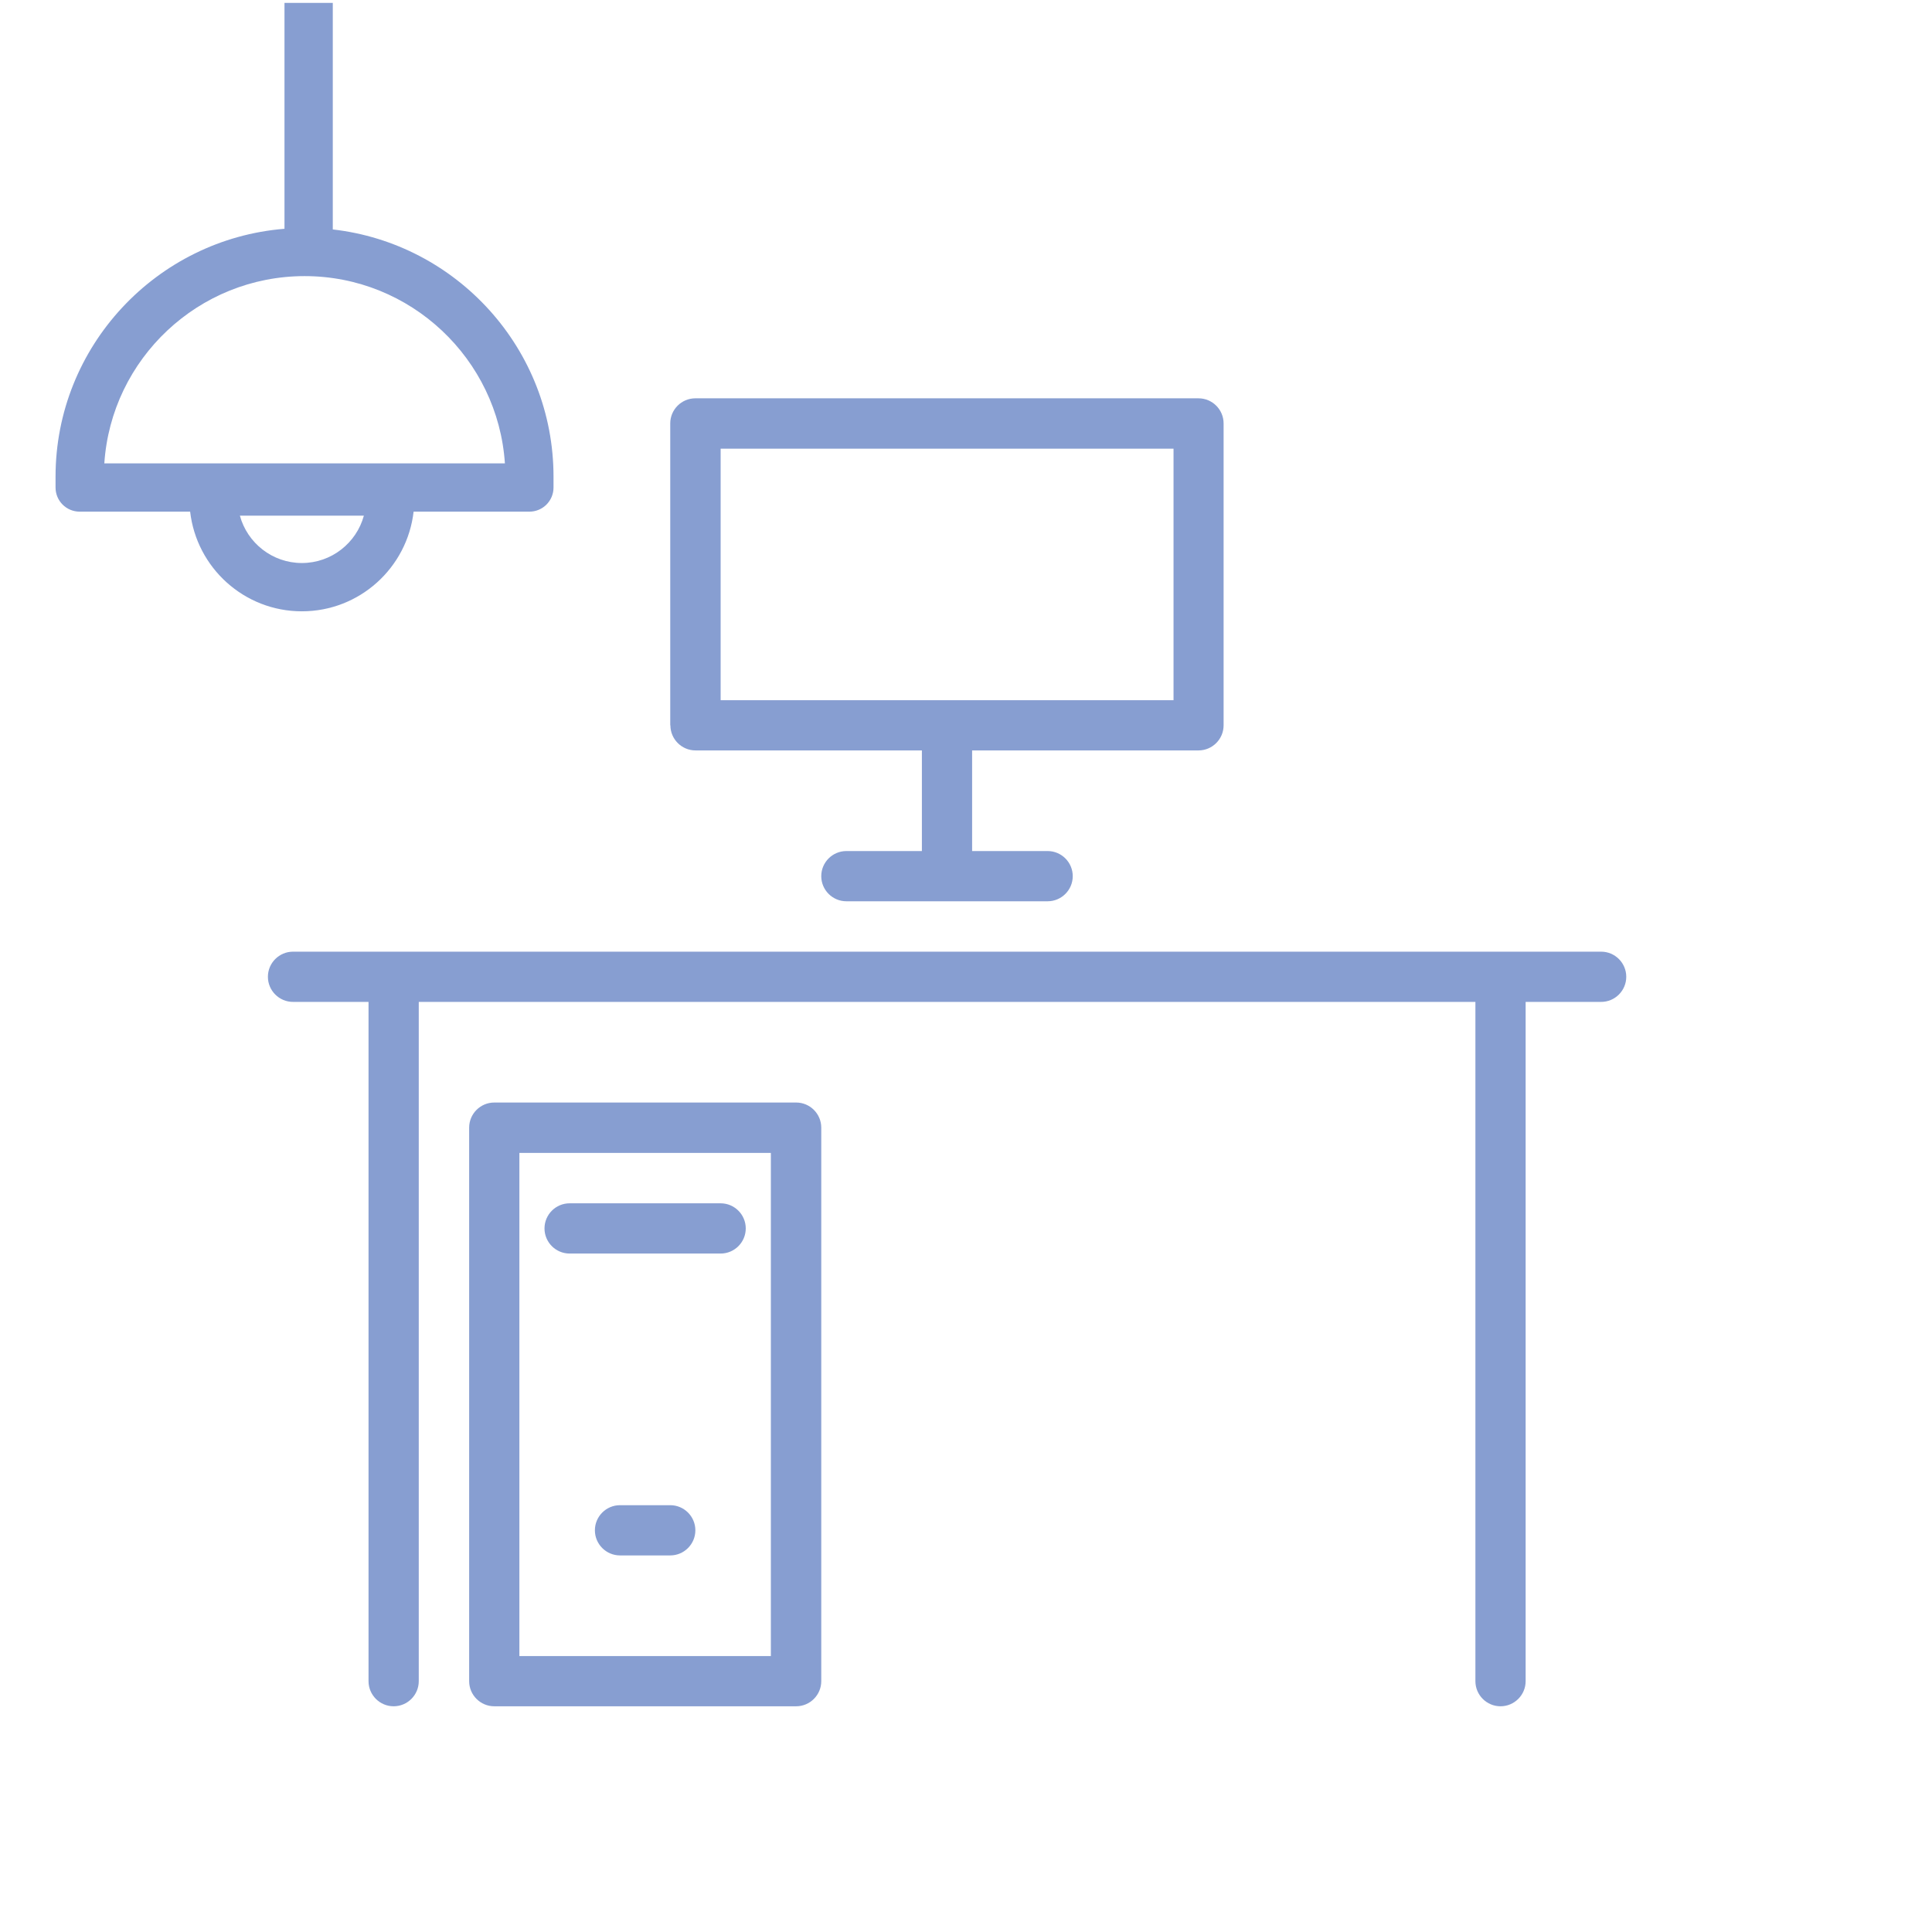
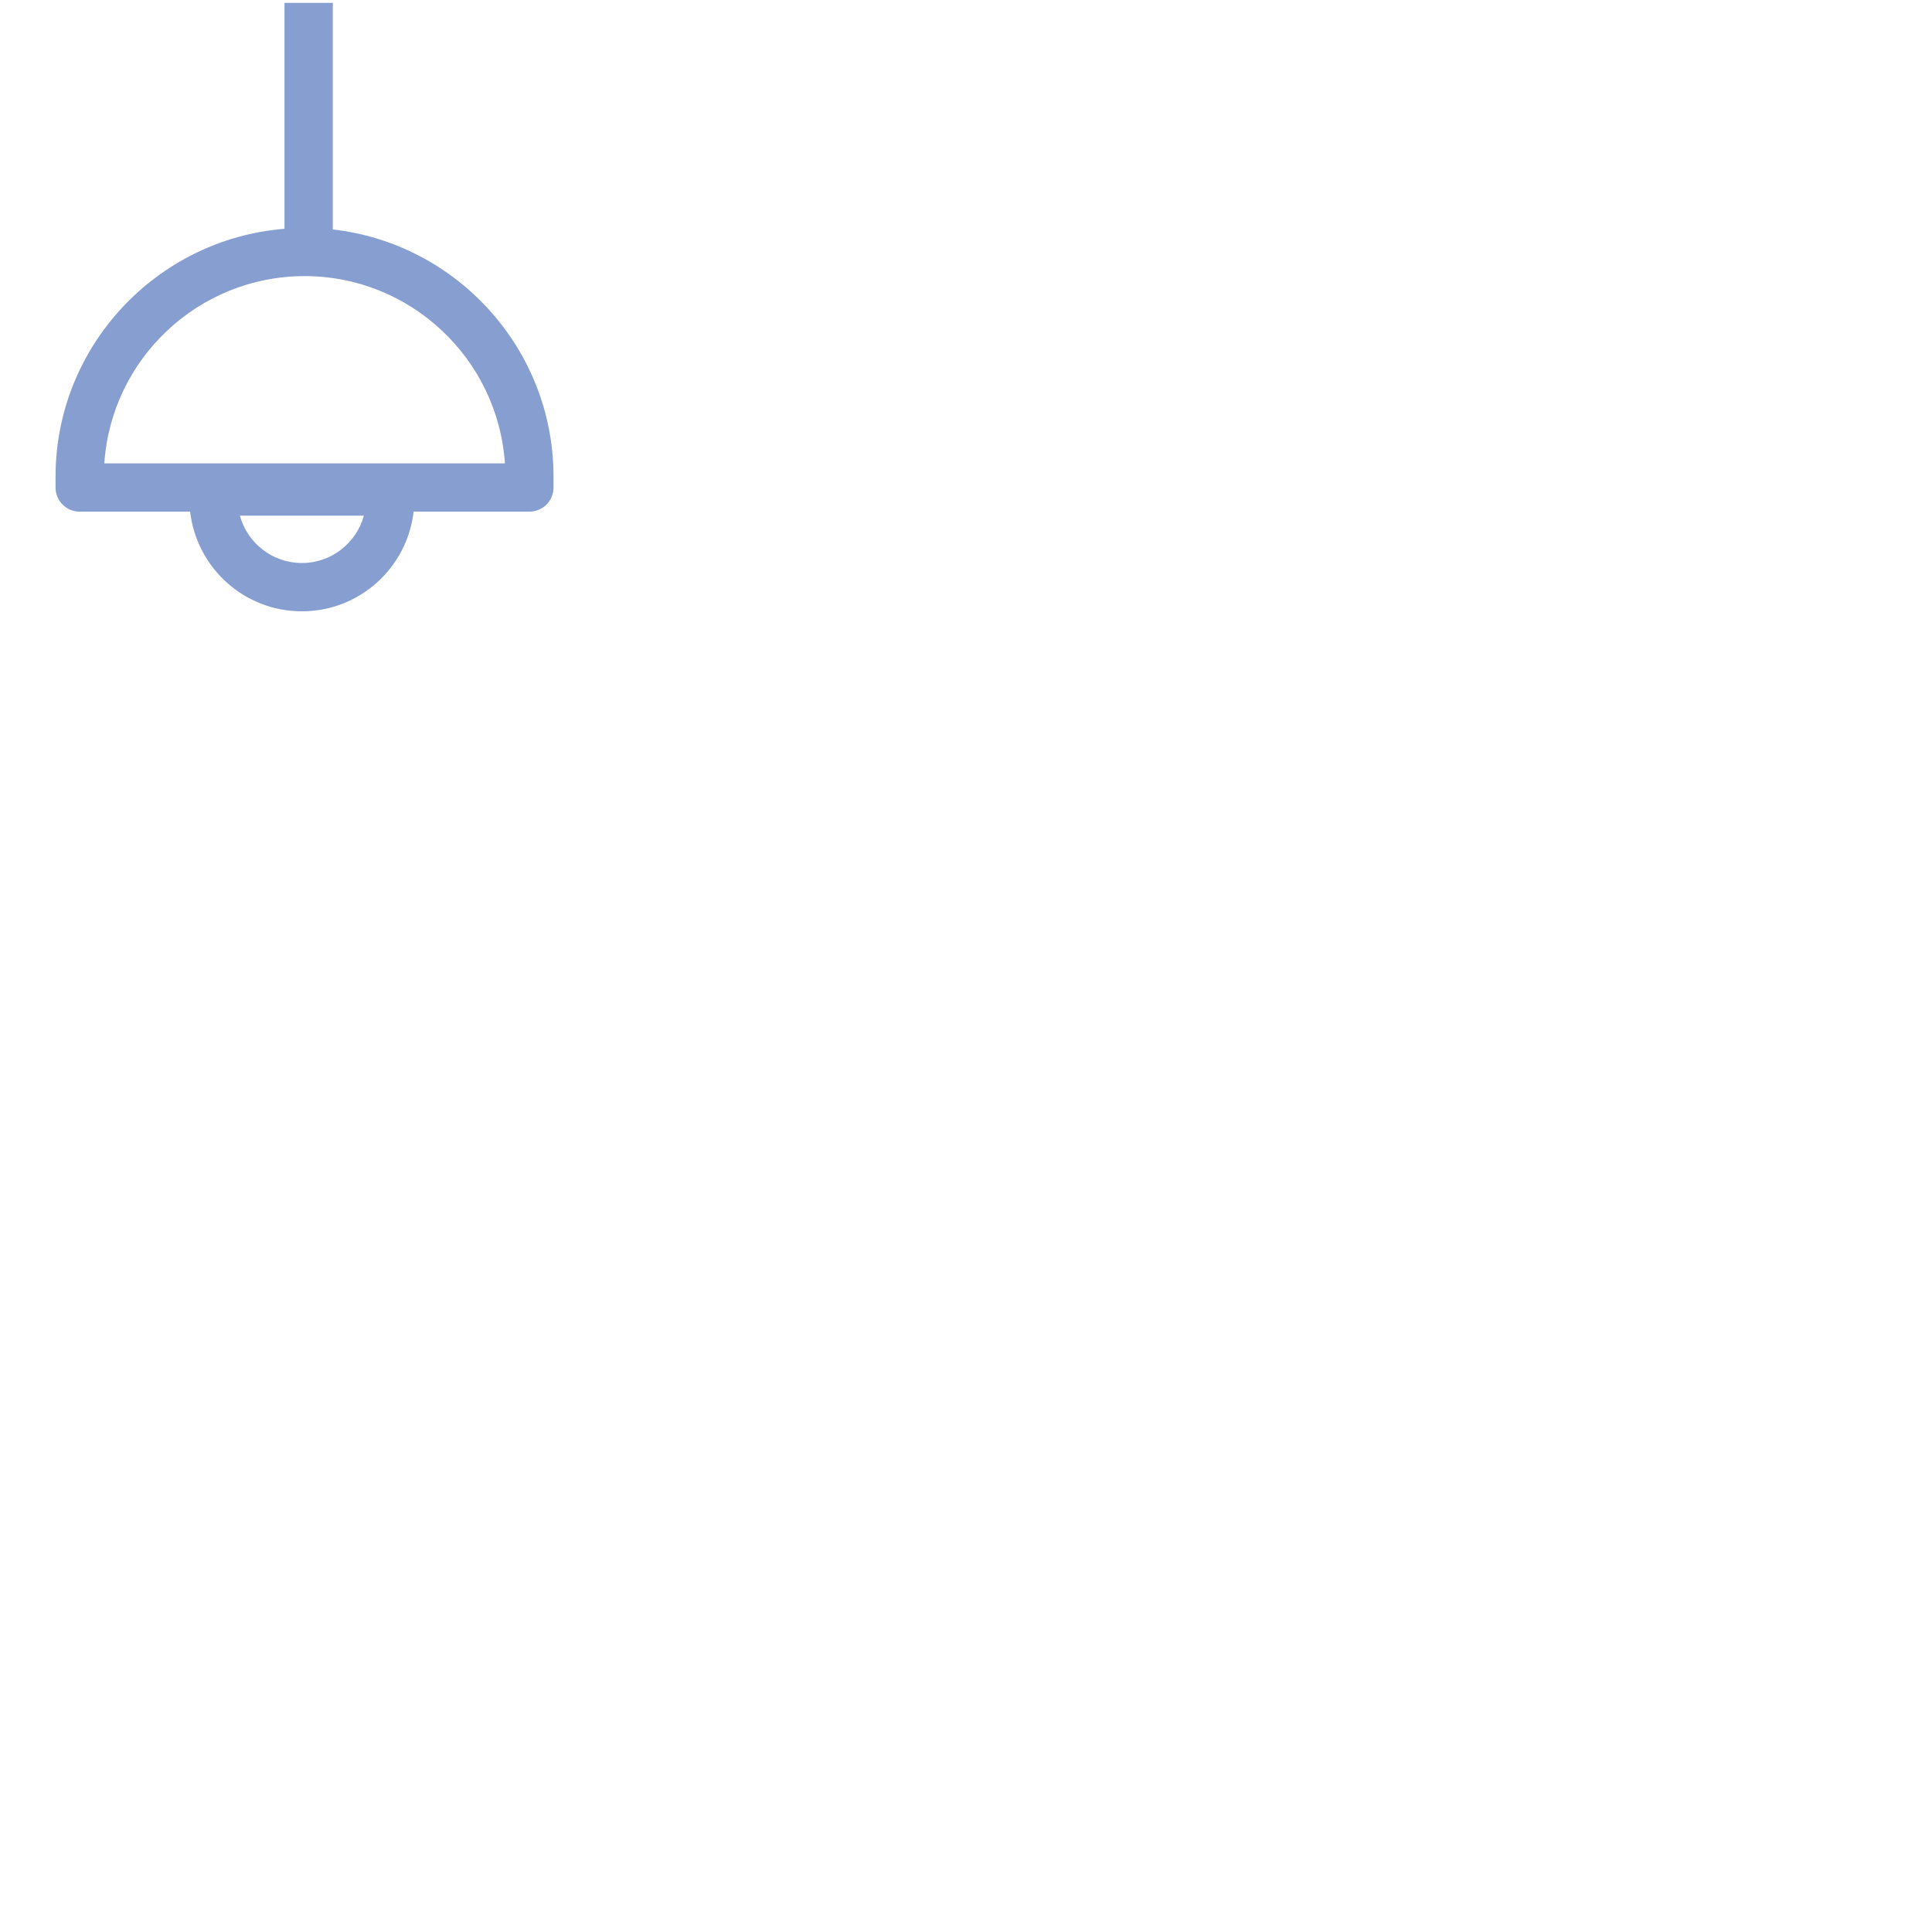
<svg xmlns="http://www.w3.org/2000/svg" id="Ebene_3" data-name="Ebene 3" viewBox="0 0 120 120">
  <defs>
    <style>
      .cls-1 {
        fill: #879ed1;
      }
    </style>
  </defs>
-   <path class="cls-1" d="M101.01,60.67c0,.86-.7,1.56-1.56,1.56h-4.69v42.19c0,.86-.7,1.56-1.56,1.56s-1.56-.7-1.56-1.56v-42.19H26.01v42.19c0,.86-.7,1.56-1.56,1.56s-1.56-.7-1.56-1.56v-42.19h-4.69c-.86,0-1.56-.7-1.56-1.56s.7-1.56,1.56-1.56h81.25c.86,0,1.56.7,1.56,1.56ZM51.01,70.05v34.37c0,.86-.7,1.56-1.56,1.56h-18.75c-.86,0-1.56-.7-1.56-1.56v-34.38c0-.86.7-1.56,1.56-1.56h18.75c.86,0,1.56.7,1.56,1.56ZM47.88,71.61h-15.62v31.25h15.62v-31.25ZM35.38,77.86h9.38c.86,0,1.56-.7,1.56-1.56s-.7-1.56-1.56-1.56h-9.38c-.86,0-1.56.7-1.56,1.56s.7,1.56,1.56,1.56ZM41.63,93.49h-3.12c-.86,0-1.56.7-1.56,1.56s.7,1.56,1.56,1.56h3.12c.86,0,1.56-.7,1.56-1.56s-.7-1.56-1.56-1.56ZM41.63,45.05v-18.75c0-.86.7-1.56,1.56-1.56h31.25c.86,0,1.56.7,1.56,1.56v18.75c0,.86-.7,1.56-1.56,1.56h-14.06v6.25h4.69c.86,0,1.56.7,1.56,1.56s-.7,1.56-1.56,1.56h-12.5c-.86,0-1.56-.7-1.56-1.56s.7-1.56,1.56-1.56h4.69v-6.25h-14.06c-.86,0-1.56-.7-1.56-1.56h0ZM44.76,43.49h28.13v-15.62h-28.13v15.62Z" />
  <path class="cls-1" d="M20.67,14.25V.18h-3v14.03c-7.94.64-14.22,7.3-14.22,15.4v.67c0,.83.67,1.5,1.5,1.5h6.86c.4,3.48,3.35,6.19,6.94,6.19s6.54-2.71,6.94-6.19h7.19c.83,0,1.5-.67,1.5-1.5v-.67c0-7.94-6.01-14.49-13.72-15.36ZM18.75,34.97c-1.84,0-3.39-1.25-3.85-2.94h7.7c-.46,1.69-2.01,2.94-3.85,2.94ZM6.48,28.78c.43-6.49,5.85-11.63,12.44-11.63s12.01,5.15,12.44,11.63H6.48Z" />
</svg>